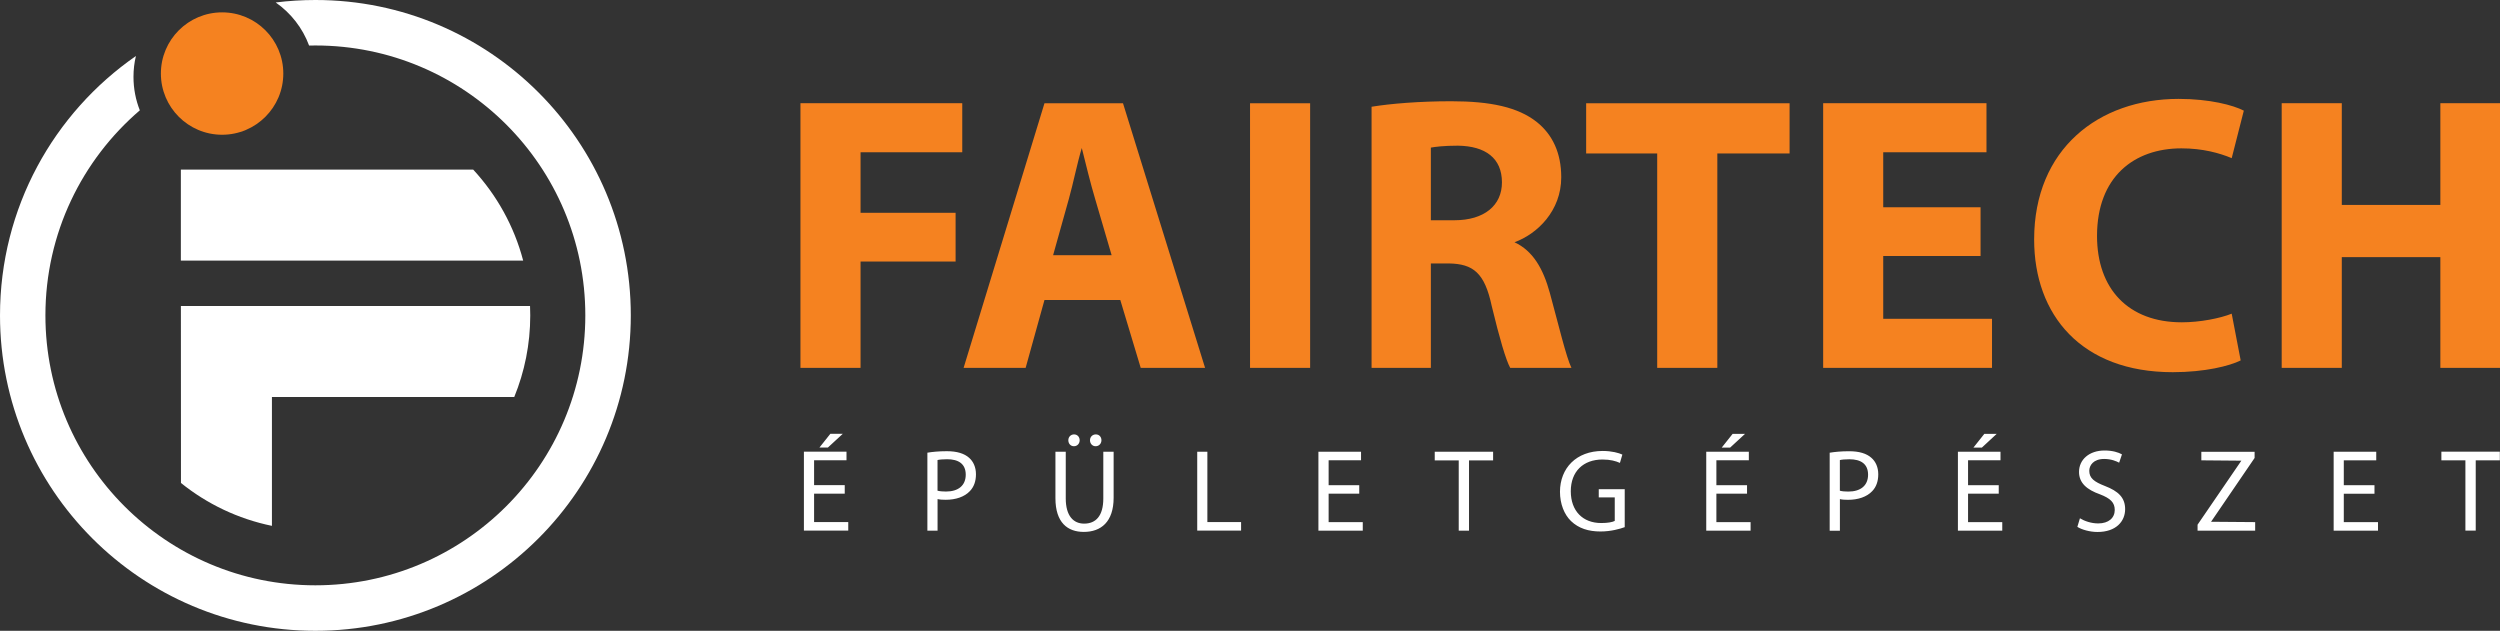
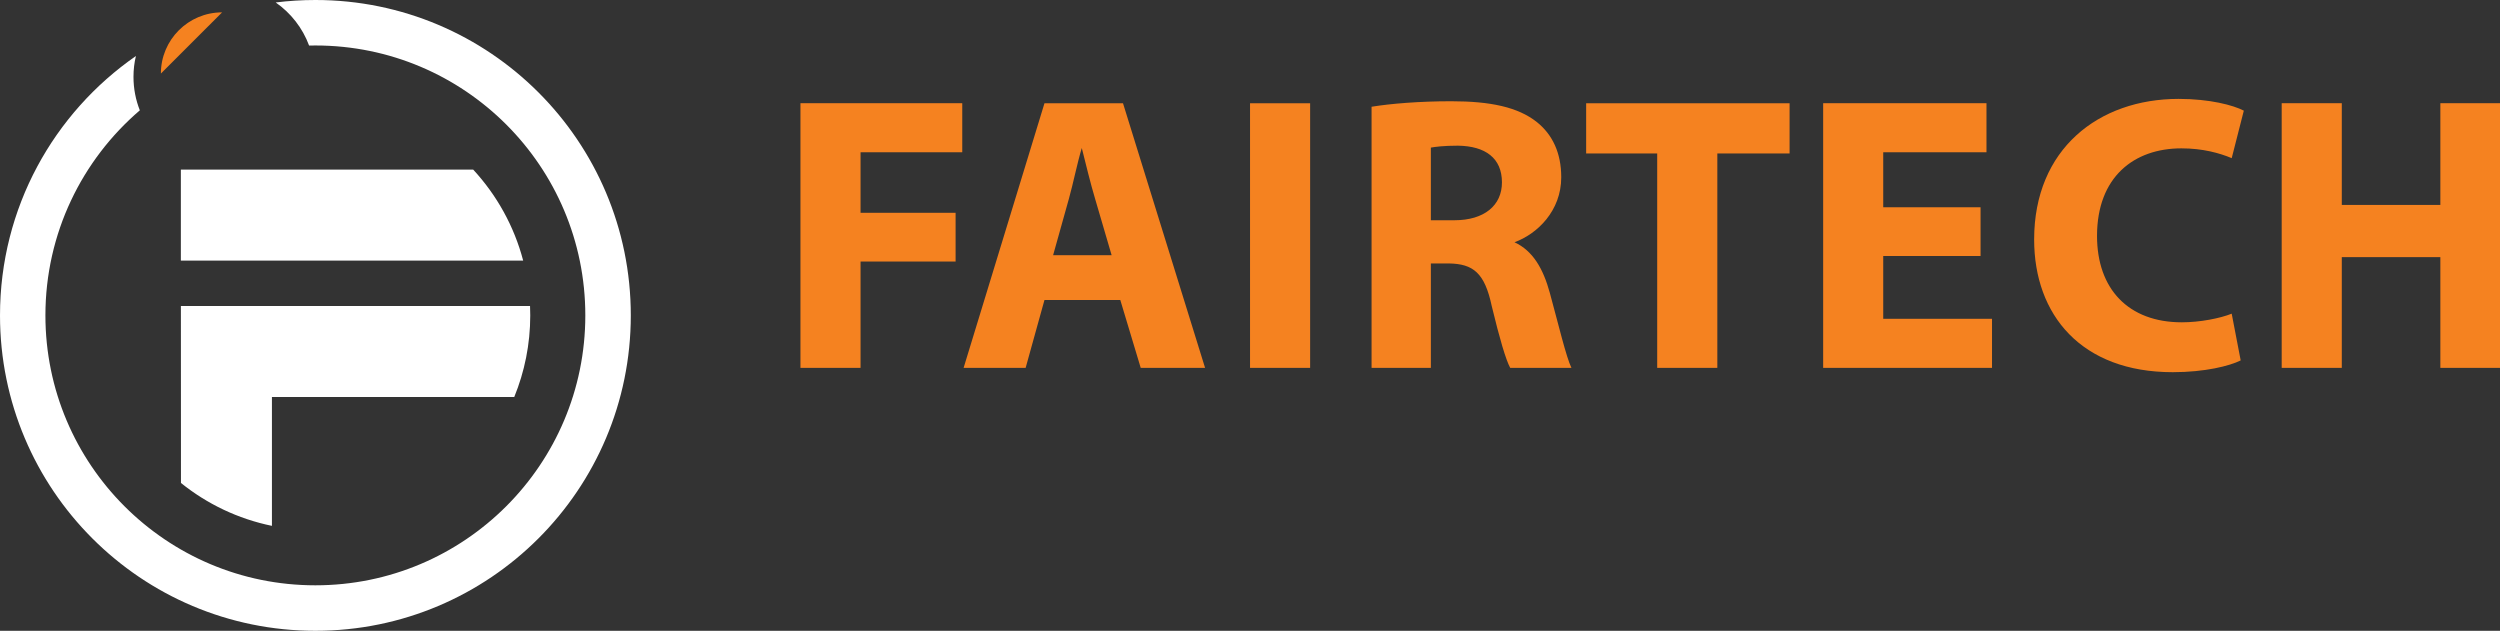
<svg xmlns="http://www.w3.org/2000/svg" viewBox="0 0 709.66 179.06">
  <rect x="0" y="0" width="709.66" height="179.06" fill="#333333" stroke="none" />
-   <path d="m45.67 20.88c0-9.59 7.78-17.37 17.38-17.37s17.37 7.78 17.37 17.37-7.78 17.37-17.37 17.37-17.38-7.78-17.38-17.37z" fill="#f58220" />
+   <path d="m45.67 20.88c0-9.59 7.78-17.37 17.38-17.37z" fill="#f58220" />
  <path d="m647.69 29.3h17.06v28.87h27.98v-28.87h16.94v75.12h-16.94v-31.43h-27.98v31.43h-17.06zm-420.47 75.13v-75.13h45.93v13.93h-28.87v17.17h26.98v13.83h-26.98v30.2h-17.05zm90.79-19.28h-21.52l-5.35 19.28h-17.61l22.96-75.12h22.29l23.3 75.12h-18.27zm-19.07-12.71h16.61l-4.67-15.94c-1.34-4.46-2.68-10.03-3.8-14.49-1.34 4.46-2.45 10.14-3.68 14.49zm55.9-43.13h17.06v75.12h-17.06v-75.13zm34.5 75.12v-74.13c5.47-.89 13.6-1.56 22.63-1.56 11.14 0 18.95 1.67 24.29 5.91 4.46 3.57 6.92 8.79 6.92 15.67 0 9.54-6.81 16.1-13.27 18.44 5.24 2.45 8.14 7.48 10.04 14.41 2.33 8.5 4.67 18.35 6.13 21.26h-17.38c-1.23-2.24-3.01-8.28-5.25-17.56-2-9.4-5.24-11.97-12.14-12.09h-5.14v29.65zm16.83-62.53v20.62h6.69c8.47 0 13.49-4.21 13.49-10.75 0-6.88-4.69-10.31-12.49-10.42-4.12 0-6.47.33-7.7.55zm64.25 62.53v-60.86h-20.17v-14.26h57.75v14.26h-20.51v60.86zm91.79-45.59v13.82h-27.63v17.84h30.88v13.93h-47.93v-75.13h46.36v13.93h-29.31v15.61zm71.29 30.2 2.55 13.27c-3.12 1.56-10.14 3.34-19.28 3.34-25.97 0-39.35-16.27-39.35-37.67 0-25.64 18.27-39.91 41.02-39.91 8.81 0 15.5 1.78 18.5 3.34l-3.44 13.48c-3.46-1.45-8.25-2.78-14.28-2.78-13.48 0-23.95 8.14-23.95 24.86 0 15.05 8.9 24.52 24.07 24.52 5.12 0 10.81-1.11 14.16-2.45z" fill="#f58220" />
  <g fill="#fff">
-     <path d="m699.84 150.62v-19.94h-6.82v-2.46h16.59v2.46h-6.84v19.94zm-460.05-12.89v2.4h-8.7v8.07h9.7v2.42h-12.59v-22.4h12.09v2.43h-9.2v7.07h8.7zm-4.09-14.58h3.53l-4.22 3.89h-2.4zm27.55 27.48v-22.13c1.39-.23 3.22-.42 5.55-.42 2.85 0 4.94.66 6.28 1.86 1.22 1.06 1.96 2.69 1.96 4.69s-.6 3.62-1.73 4.78c-1.52 1.63-4.02 2.46-6.84 2.46-.87 0-1.66-.04-2.33-.2v8.97h-2.88zm2.88-20.04v8.7c.64.17 1.44.24 2.4.24 3.49 0 5.61-1.7 5.61-4.79s-2.1-4.38-5.28-4.38c-1.26 0-2.23.1-2.73.23zm33.47-2.36h2.93v13.26c0 5.02 2.23 7.15 5.21 7.15 3.33 0 5.45-2.19 5.45-7.15v-13.26h2.93v13.06c0 6.88-3.62 9.7-8.47 9.7-4.59 0-8.05-2.63-8.05-9.57zm5.25-1.56c-.96 0-1.59-.76-1.59-1.7s.7-1.66 1.63-1.66 1.59.73 1.59 1.66-.66 1.7-1.63 1.7zm6.15 0c-.93 0-1.59-.76-1.59-1.7s.7-1.66 1.66-1.66 1.59.73 1.59 1.66-.67 1.7-1.66 1.7zm28.85 23.96v-22.4h2.88v19.97h9.57v2.42h-12.45zm45.99-12.89v2.4h-8.69v8.07h9.69v2.42h-12.59v-22.4h12.1v2.43h-9.2v7.07h8.69zm28.24 12.89v-19.94h-6.81v-2.46h16.57v2.46h-6.84v19.94h-2.93zm47.12-11.76v10.77c-1.3.47-3.85 1.23-6.88 1.23-3.38 0-6.18-.86-8.37-2.96-1.92-1.86-3.13-4.85-3.13-8.34.03-6.68 4.62-11.56 12.13-11.56 2.59 0 4.61.57 5.58 1.03l-.69 2.36c-1.2-.53-2.69-.96-4.95-.96-5.45 0-9 3.39-9 9s3.41 9.03 8.63 9.03c1.9 0 3.2-.26 3.85-.6v-6.68h-4.54v-2.33h7.37zm34.72-1.13v2.4h-8.7v8.07h9.71v2.42h-12.59v-22.4h12.09v2.43h-9.21v7.07h8.7zm-4.08-14.58h3.51l-4.22 3.89h-2.39l3.09-3.89zm27.54 27.48v-22.13c1.39-.23 3.23-.42 5.55-.42 2.86 0 4.94.66 6.28 1.86 1.23 1.06 1.96 2.69 1.96 4.69s-.59 3.62-1.72 4.78c-1.52 1.63-4.02 2.46-6.85 2.46-.85 0-1.65-.04-2.32-.2v8.97h-2.89zm2.89-20.04v8.7c.64.17 1.44.24 2.4.24 3.49 0 5.61-1.7 5.61-4.79s-2.1-4.38-5.28-4.38c-1.26 0-2.23.1-2.73.23zm45.1 7.14v2.4h-8.71v8.07h9.71v2.42h-12.59v-22.4h12.09v2.43h-9.21v7.07h8.71zm-4.09-14.58h3.51l-4.2 3.89h-2.4zm26.41 26.38.73-2.42c1.3.8 3.2 1.46 5.19 1.46 2.95 0 4.69-1.56 4.69-3.82 0-2.09-1.19-3.29-4.22-4.45-3.67-1.3-5.92-3.19-5.92-6.35 0-3.49 2.88-6.08 7.25-6.08 2.28 0 3.95.53 4.94 1.1l-.8 2.36c-.74-.4-2.23-1.06-4.25-1.06-3.06 0-4.23 1.83-4.23 3.36 0 2.09 1.37 3.12 4.46 4.32 3.78 1.46 5.72 3.29 5.72 6.57 0 3.46-2.57 6.48-7.85 6.48-2.15 0-4.52-.67-5.72-1.46zm34.12 1.1v-1.7l12.43-18.17-11.36-.1v-2.43h15.12v1.76l-12.36 18.11 12.52.1v2.42h-16.35zm50.22-12.89v2.4h-8.71v8.07h9.71v2.42h-12.59v-22.4h12.09v2.43h-9.21v7.07h8.71z" />
    <path d="m134.33 48.15c6.66 7.21 11.61 16.03 14.18 25.82h-97.17v-25.82zm16.13 38.72.06 2.66c0 8.2-1.62 16.02-4.54 23.16h-68.79s0 36.58 0 36.58c-9.64-1.98-18.44-6.23-25.82-12.17l-.02-50.23h99.12zm-60.93-73.96-1.79.02c-1.84-4.98-5.18-9.24-9.48-12.23 3.69-.46 7.46-.7 11.27-.7 49.45 0 89.53 40.08 89.53 89.53s-40.07 89.53-89.53 89.53-89.53-40.08-89.53-89.53c0-30.52 15.26-57.47 38.58-73.63-.46 1.9-.69 3.89-.69 5.93 0 3.35.64 6.55 1.8 9.49-16.4 14.05-26.8 34.92-26.8 58.21 0 42.32 34.31 76.62 76.63 76.62s76.63-34.3 76.63-76.62-34.3-76.62-76.62-76.62z" />
  </g>
</svg>